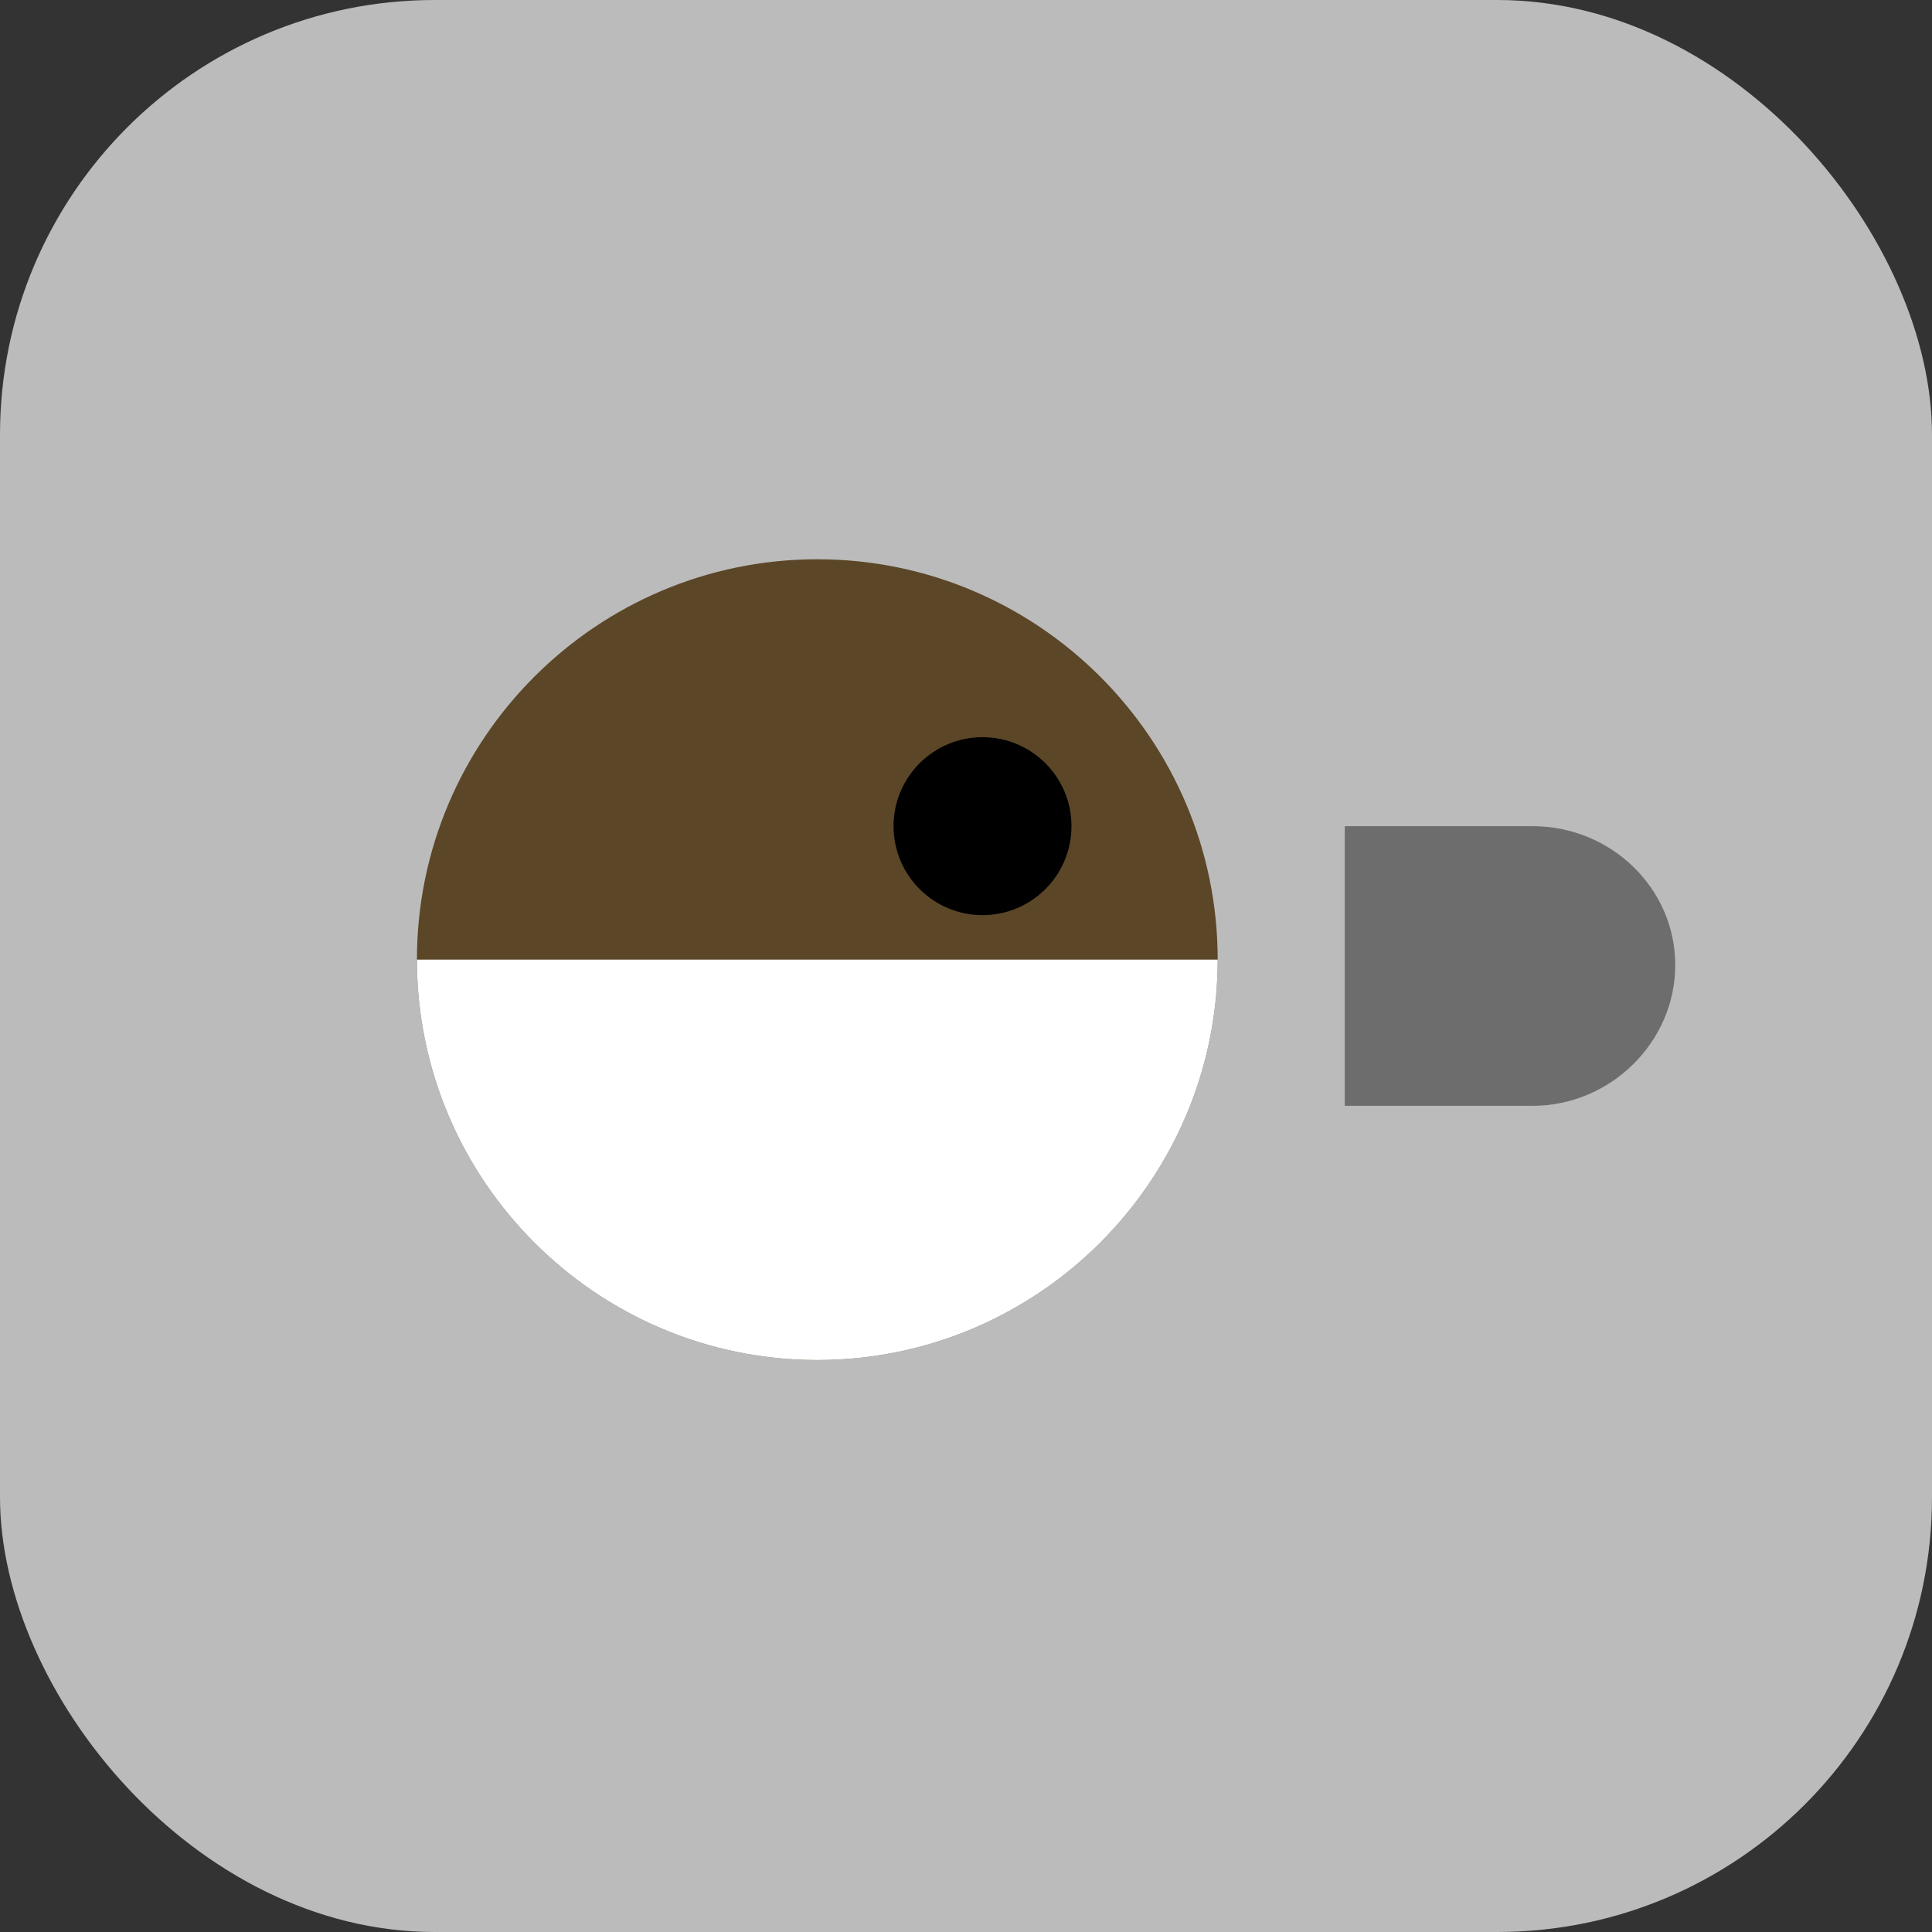
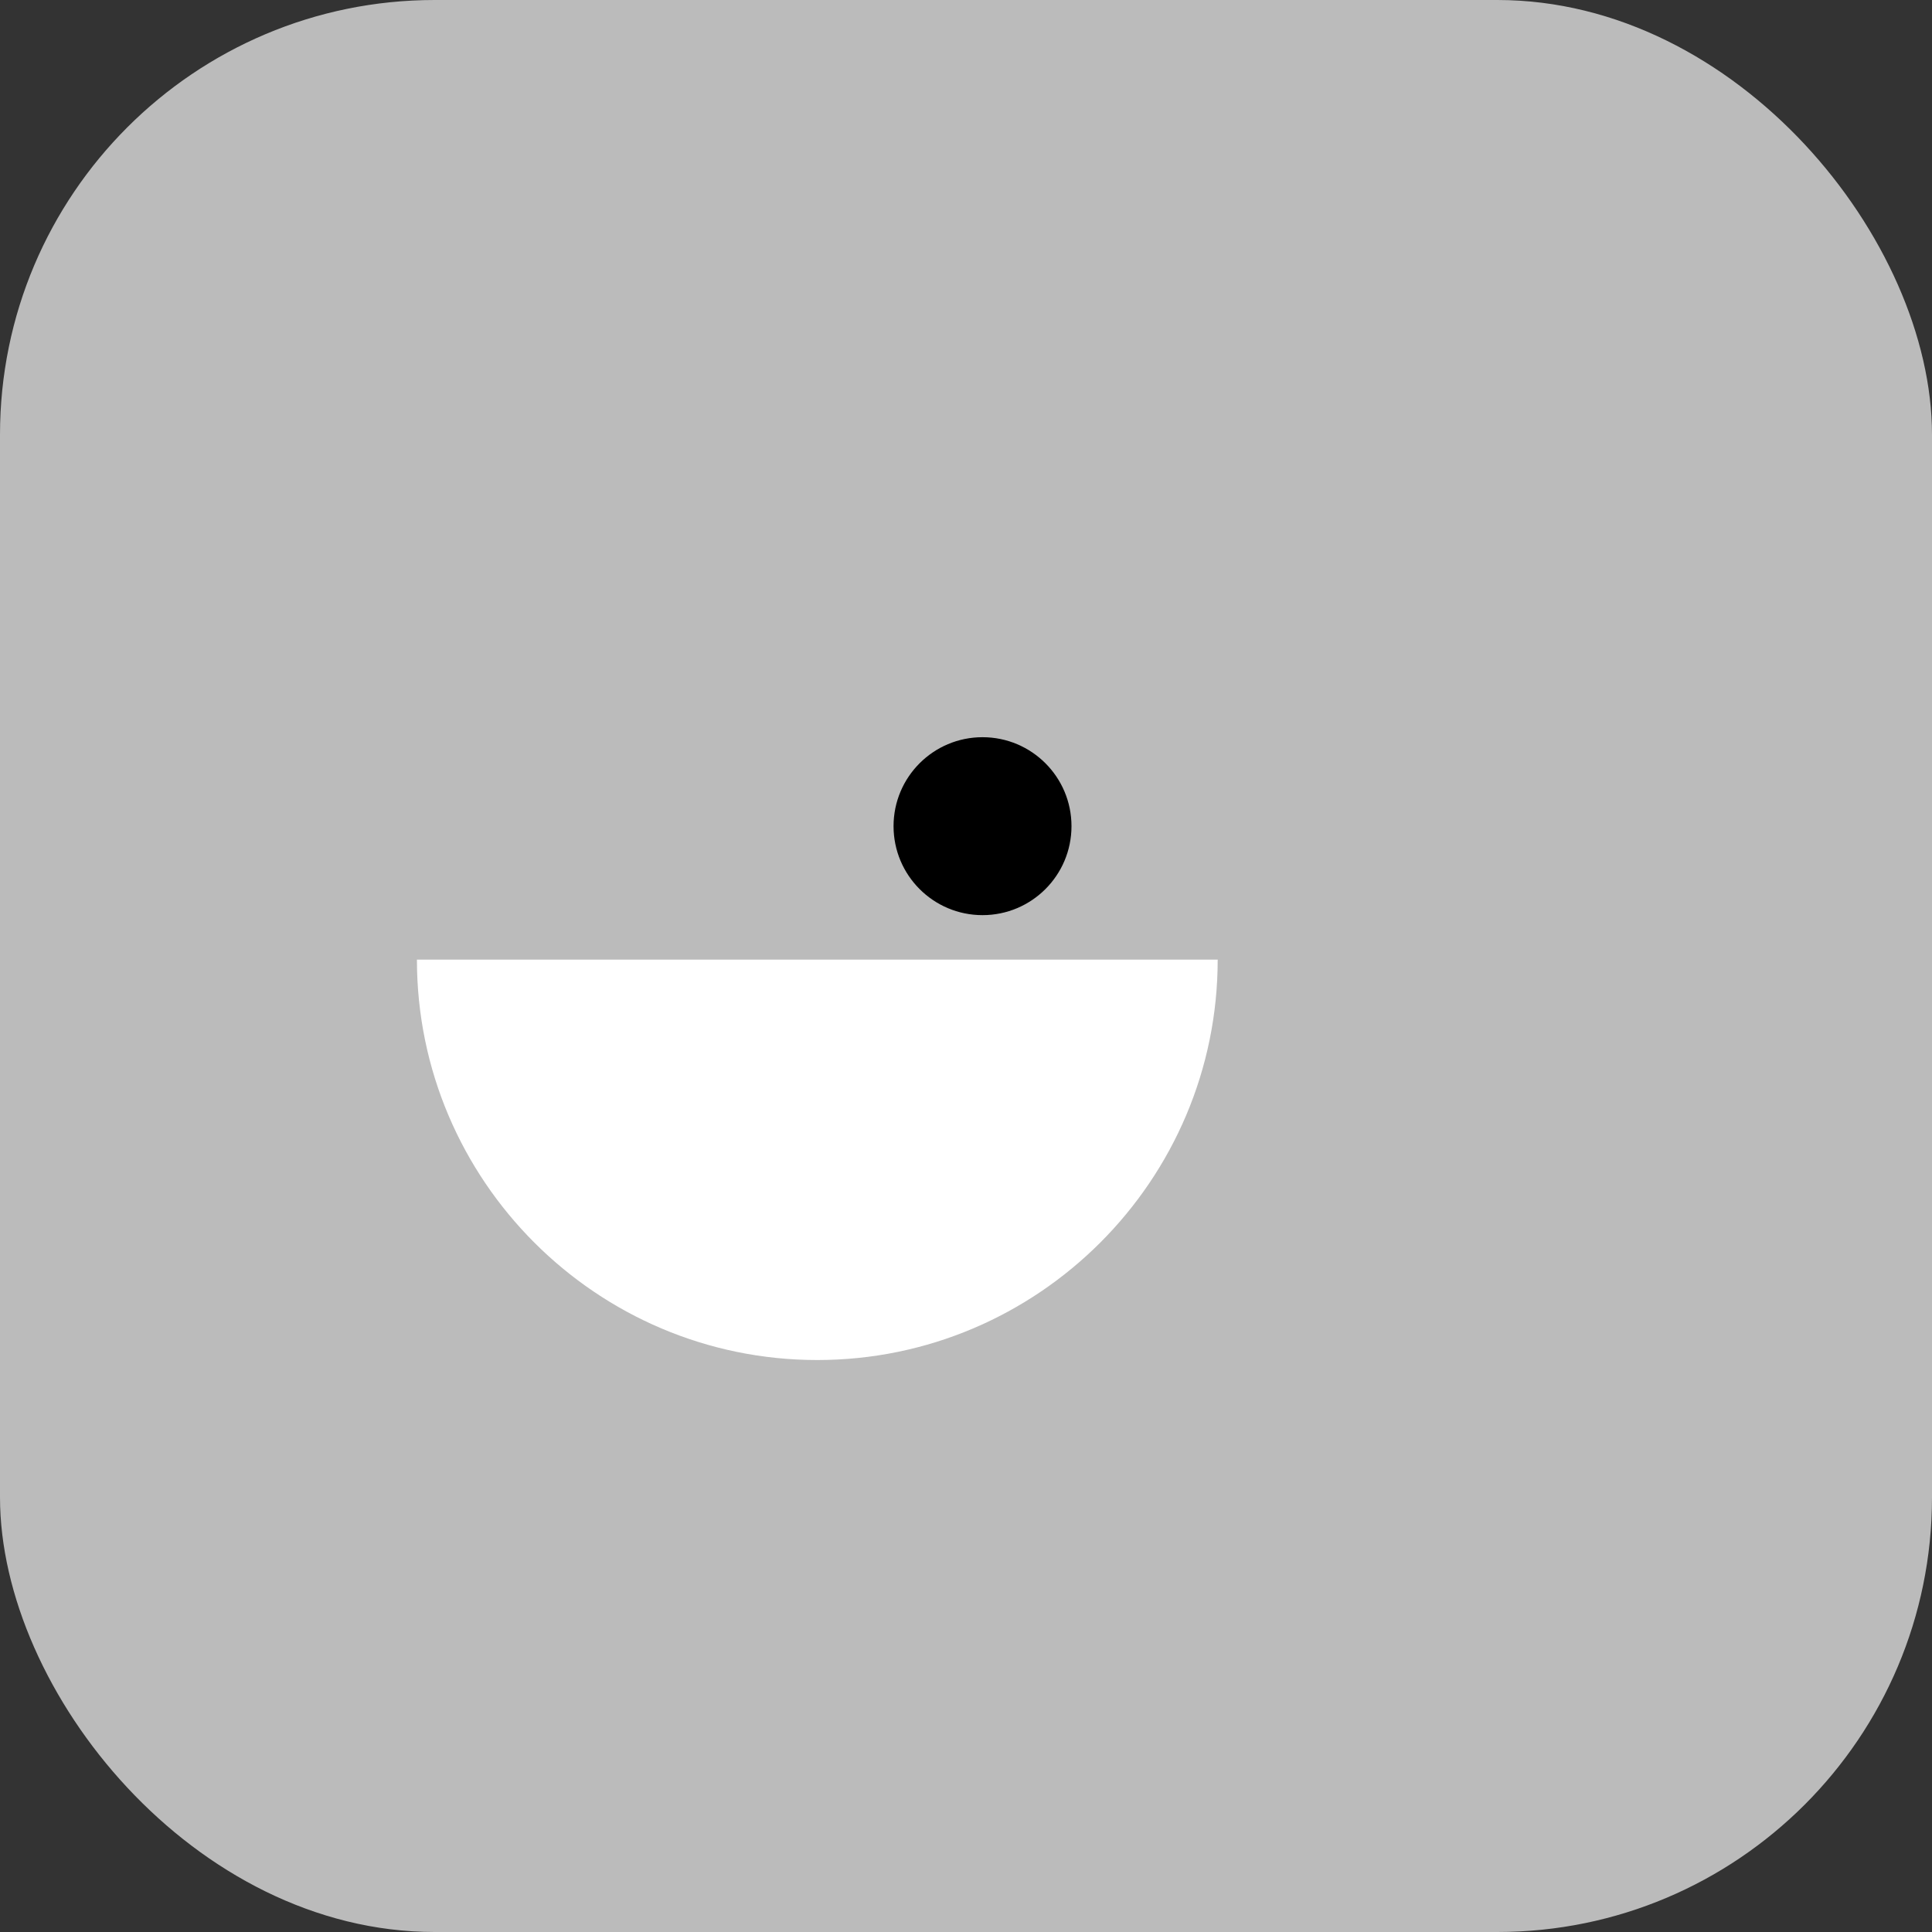
<svg xmlns="http://www.w3.org/2000/svg" width="40" height="40" fill="none" viewBox="0 0 40 40">
  <rect x="0" y="0" width="40" height="40" fill="#333333" stroke="none" />
  <rect width="40" height="40" fill="#BBB" rx="9" />
-   <path fill="#6D6D6D" d="M31.731 17.105H27.842V22.895H31.731C33.344 22.895 34.684 21.573 34.684 19.982C34.684 18.38 33.344 17.105 31.731 17.105Z" />
-   <path fill="#5B4628" d="M8.632 19.868C8.632 24.438 12.352 28.158 16.921 28.158C21.491 28.158 25.211 24.438 25.211 19.868C25.211 15.299 21.491 11.579 16.921 11.579C12.352 11.579 8.632 15.299 8.632 19.868Z" />
  <path fill="#fff" d="M16.921 28.158C12.352 28.158 8.632 24.438 8.632 19.868H25.211C25.211 24.438 21.491 28.158 16.921 28.158Z" />
  <circle cx="20.342" cy="17.105" r="1.842" fill="#000" />
</svg>